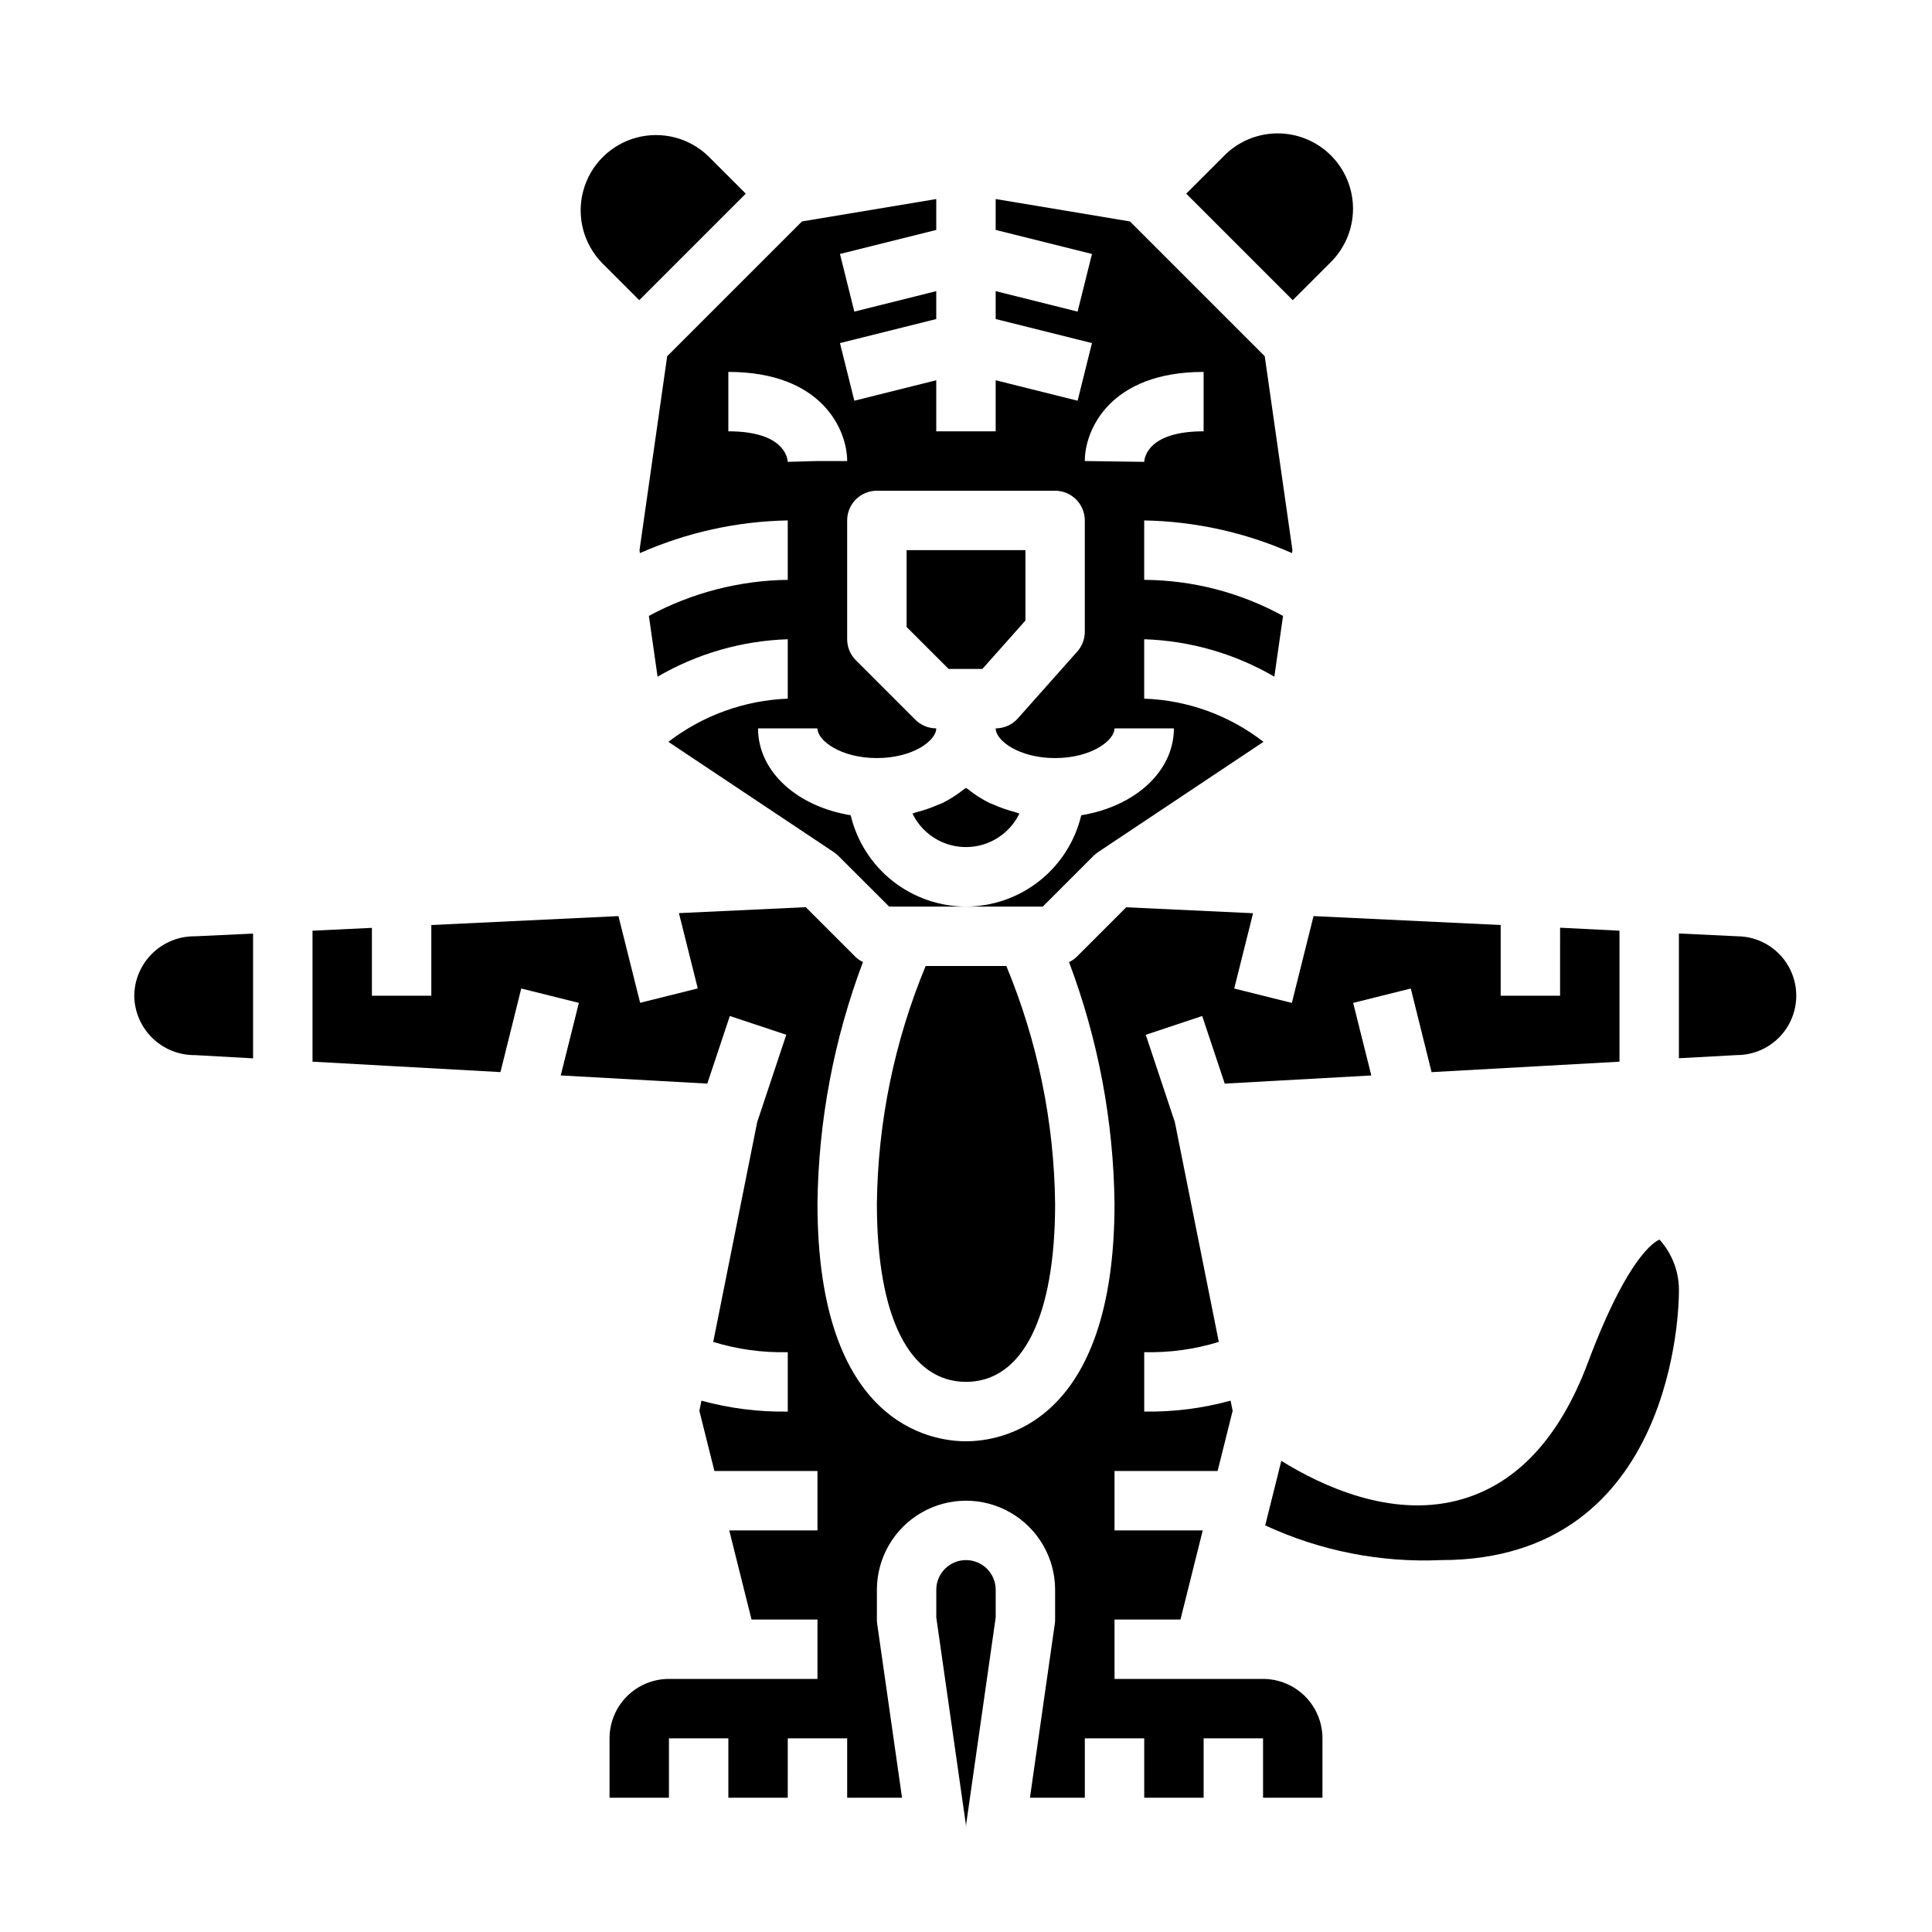
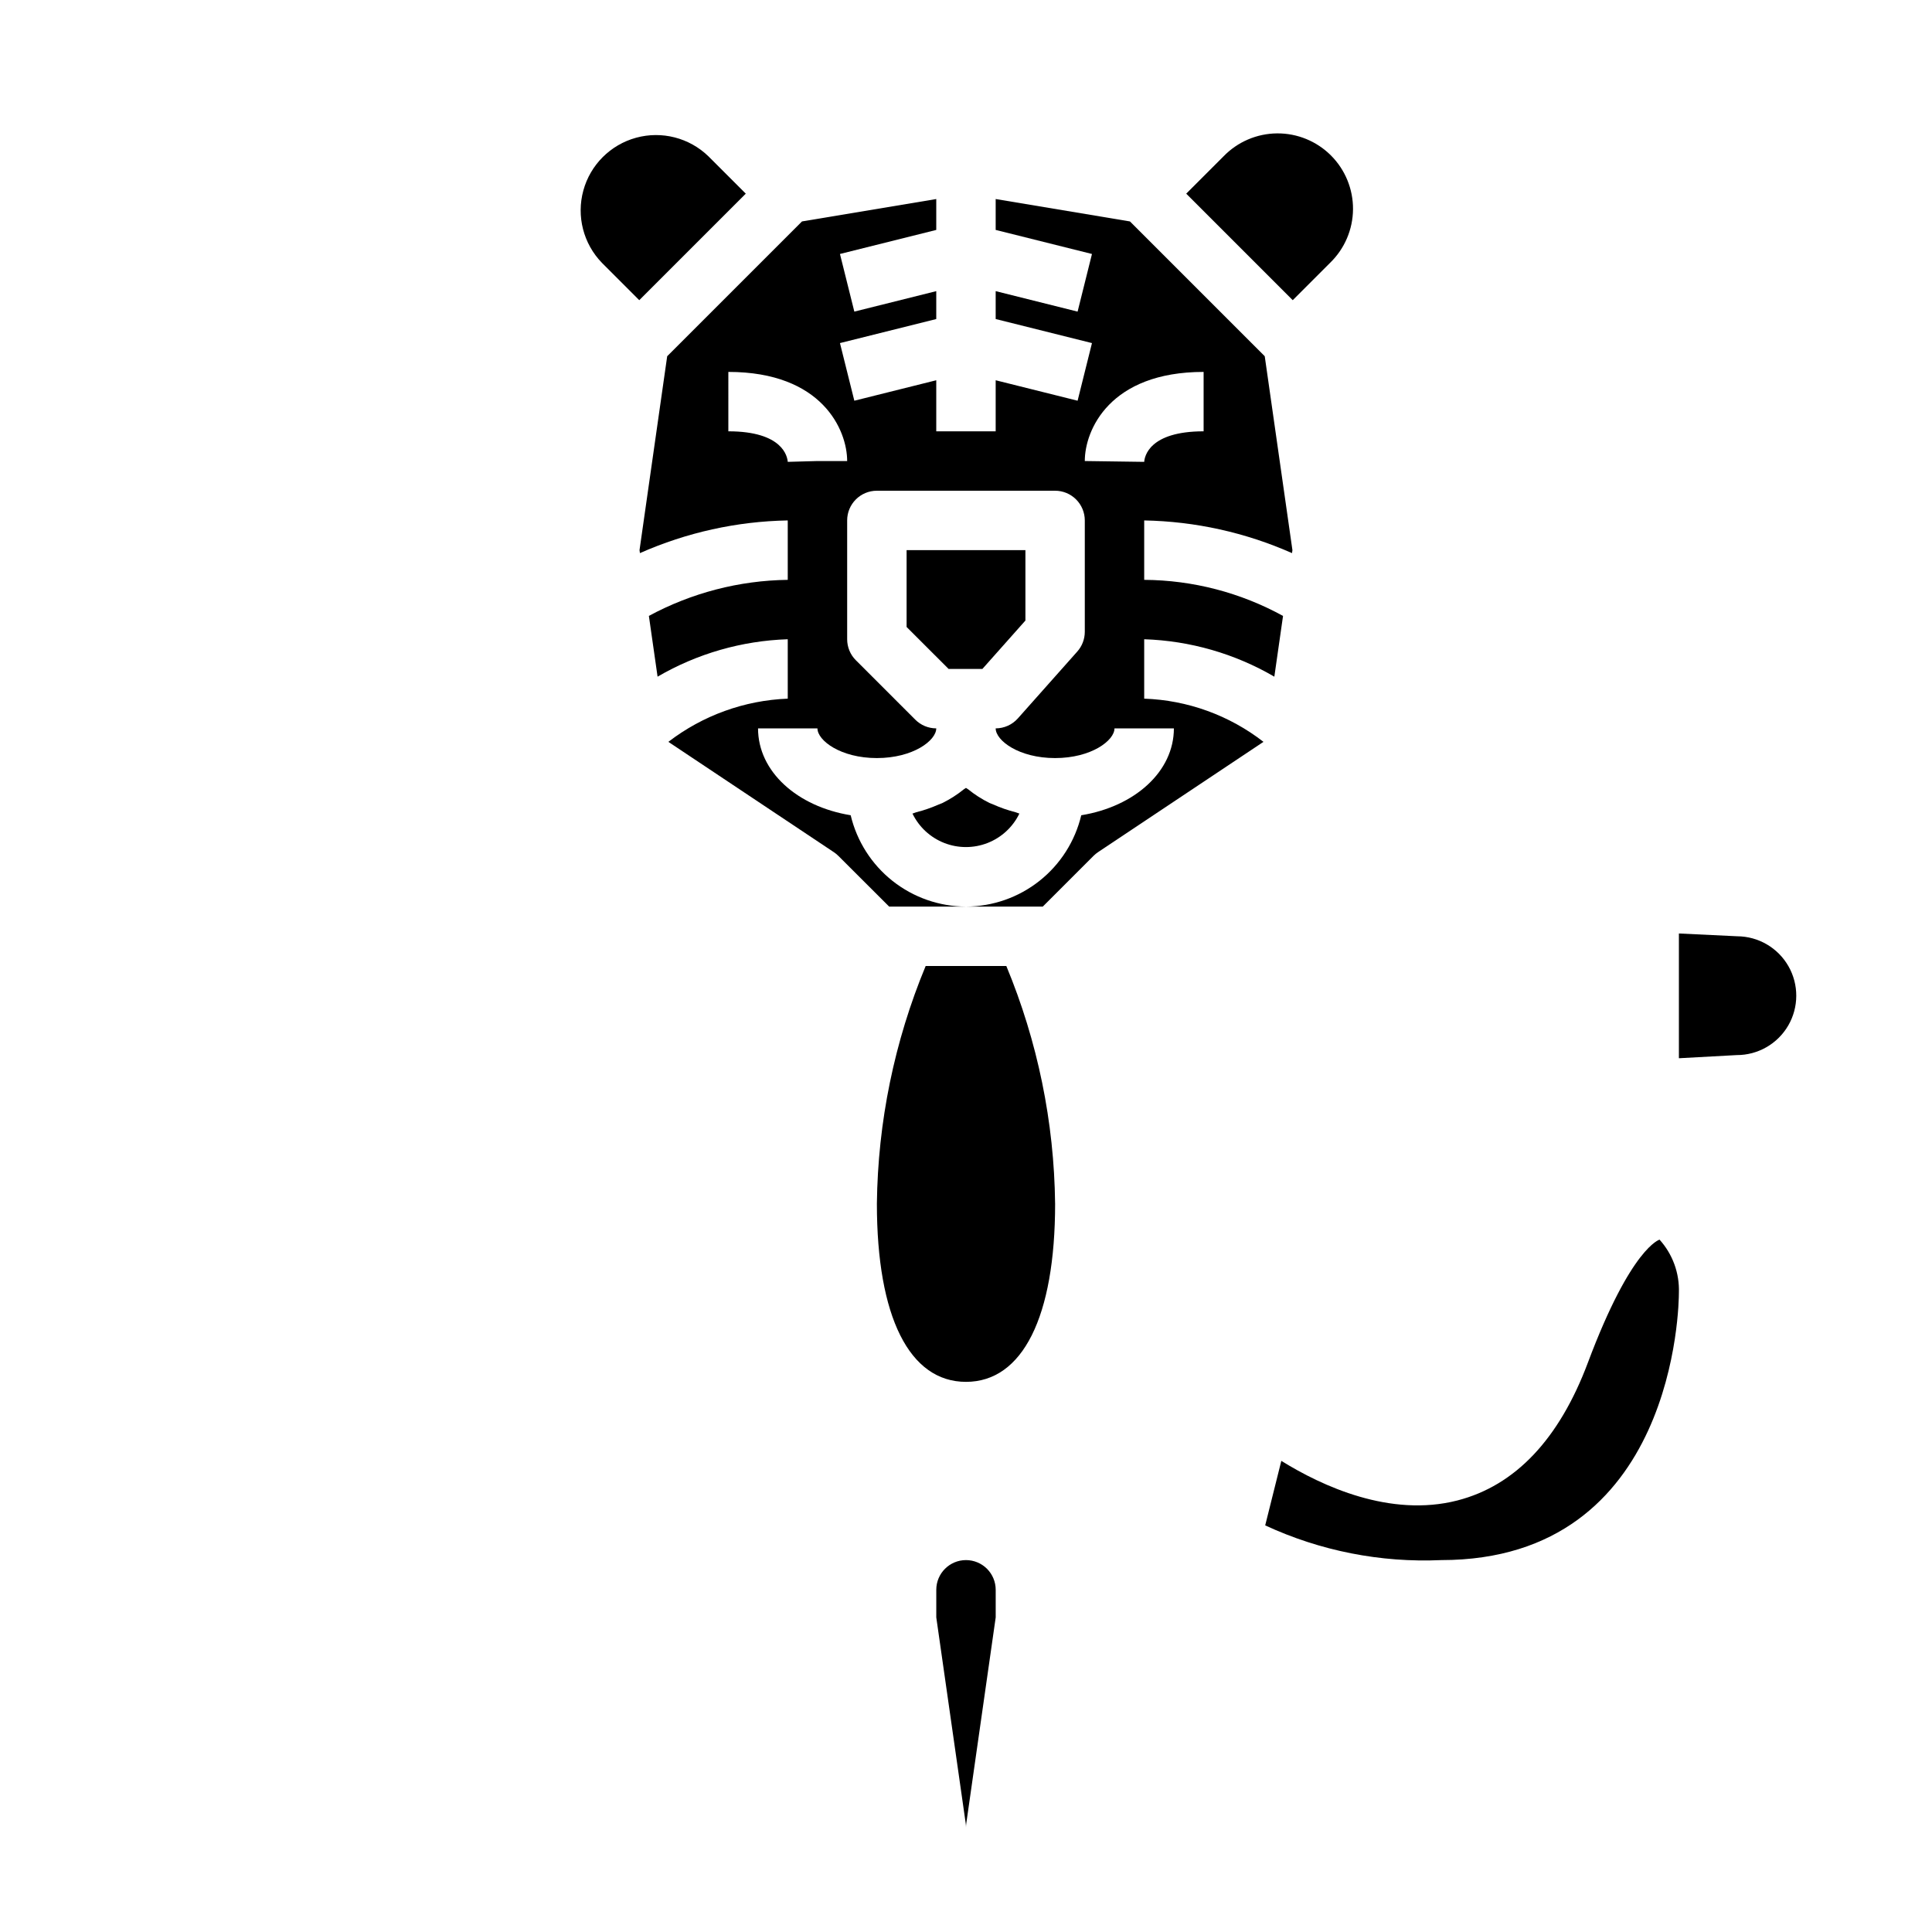
<svg xmlns="http://www.w3.org/2000/svg" fill="#000000" width="800px" height="800px" version="1.1" viewBox="144 144 512 512">
  <g>
    <path d="m389.31 400c-8.289 19.973-12.676 41.352-12.926 62.977 0 30.016 8.613 47.23 23.617 47.23s23.617-17.215 23.617-47.23h-0.004c-0.246-21.625-4.637-43.004-12.926-62.977z" />
    <path d="m313.48 289.79 0.109 0.789c12.352-5.469 25.668-8.414 39.172-8.66v15.746c-12.859 0.168-25.484 3.449-36.801 9.555l2.305 16.105c10.5-6.117 22.355-9.523 34.496-9.918v15.742c-11.477 0.449-22.531 4.449-31.637 11.449l43.855 29.238v-0.004c0.43 0.289 0.832 0.617 1.195 0.984l13.461 13.438h20.359c-7.07-0.02-13.93-2.418-19.473-6.809-5.543-4.391-9.445-10.52-11.082-17.398-14.199-2.312-24.551-11.578-24.551-23.023h15.742c0 3.211 6.133 7.871 15.742 7.871 9.613 0 15.742-4.66 15.742-7.871h0.004c-2.086 0-4.09-0.832-5.562-2.309l-15.742-15.742h-0.004c-1.477-1.477-2.305-3.481-2.305-5.566v-31.488c0-4.348 3.523-7.871 7.871-7.871h47.23c2.09 0 4.09 0.828 5.566 2.305 1.477 1.477 2.309 3.481 2.309 5.566v29.52c-0.004 1.93-0.711 3.789-1.992 5.227l-15.742 17.711-0.004 0.004c-1.492 1.68-3.633 2.641-5.879 2.644 0 3.211 6.133 7.871 15.742 7.871 9.613 0 15.742-4.66 15.742-7.871h15.742c0 11.445-10.352 20.711-24.555 23.027l0.008-0.004c-1.637 6.879-5.539 13.008-11.082 17.398-5.539 4.391-12.398 6.789-19.469 6.809h20.355l13.438-13.438c0.367-0.367 0.766-0.695 1.195-0.984l43.855-29.238v0.004c-9.07-7.047-20.133-11.051-31.613-11.449v-15.742c12.141 0.395 23.992 3.801 34.488 9.918l2.305-16.098c-11.277-6.195-23.926-9.484-36.793-9.562v-15.746c13.504 0.246 26.82 3.191 39.172 8.66l0.109-0.789-7.336-51.387-35.723-35.723-35.582-5.938v8.188l25.52 6.375-3.809 15.273-21.711-5.426v7.391l25.52 6.375-3.809 15.273-21.711-5.422v13.531h-15.746v-13.531l-21.711 5.422-3.809-15.273 25.52-6.371v-7.394l-21.711 5.422-3.809-15.273 25.52-6.371v-8.188l-35.582 5.934-35.723 35.723zm149.49-47.23v15.742c-14.492 0-15.656 6.746-15.742 8.094l-15.746-0.219c0-8.172 6.578-23.617 31.488-23.617zm-125.95 0c24.906 0 31.488 15.445 31.488 23.617h-7.875l-7.871 0.219c-0.094-1.348-1.258-8.094-15.742-8.094z" />
    <path d="m313.41 223.55 28.23-28.23-9.906-9.902c-5.066-4.91-12.352-6.781-19.16-4.918-6.805 1.863-12.125 7.18-13.984 13.988-1.863 6.809 0.008 14.09 4.918 19.16z" />
    <path d="m496.49 213.65c3.844-3.723 6.031-8.832 6.074-14.18 0.039-5.348-2.066-10.492-5.848-14.273s-8.926-5.891-14.273-5.848c-5.352 0.043-10.457 2.231-14.18 6.07l-9.902 9.902 28.227 28.23z" />
    <path d="m407.21 357.19c-0.324-0.148-0.684-0.242-1-0.402-2.019-1-3.922-2.219-5.668-3.637-0.156-0.125-0.387-0.211-0.543-0.348-0.156 0.133-0.387 0.219-0.543 0.348-1.75 1.418-3.652 2.637-5.668 3.637-0.316 0.156-0.676 0.25-1 0.402-1.926 0.855-3.918 1.547-5.961 2.062-0.355 0.086-0.652 0.27-1.016 0.348v-0.004c1.727 3.57 4.738 6.356 8.43 7.801 3.691 1.445 7.789 1.445 11.48 0 3.691-1.445 6.703-4.231 8.43-7.801-0.363-0.078-0.66-0.262-1.016-0.348v0.004c-2.031-0.52-4.016-1.207-5.926-2.062z" />
    <path d="m404.34 321.28 11.406-12.832v-18.656h-31.488v20.359l11.133 11.129z" />
-     <path d="m478.72 588.93h-39.359v-15.742h17.477l5.902-23.617h-23.379v-15.742h27.316l3.984-15.934-0.543-2.707h-0.004c-7.449 2.047-15.156 3.023-22.883 2.894v-15.742c6.691 0.164 13.367-0.754 19.766-2.719l-11.652-58.254-7.707-23.137 14.957-4.977 5.977 17.918 38.84-2.164-4.809-19.23 15.273-3.809 5.512 22.16 49.797-2.769v-34.715l-15.742-0.789-0.004 18.02h-15.742v-18.734l-49.594-2.363-5.746 23.004-15.273-3.809 4.992-19.957-33.613-1.574-13.281 13.281v-0.004c-0.559 0.508-1.191 0.93-1.875 1.254 7.719 20.469 11.797 42.129 12.055 64.008 0 58.434-30.125 62.977-39.359 62.977s-39.359-4.543-39.359-62.977h-0.004c0.254-21.887 4.336-43.555 12.055-64.031-0.684-0.324-1.316-0.746-1.875-1.254l-13.281-13.281-33.613 1.574 4.992 19.957-15.273 3.809-5.746-22.977-49.594 2.363v18.734h-15.742v-17.98l-15.742 0.746v34.715l49.805 2.762 5.512-22.152 15.273 3.809-4.809 19.23 38.84 2.164 5.977-17.918 14.957 4.977-7.707 23.137-11.652 58.254-0.004 0.004c6.398 1.965 13.07 2.883 19.758 2.719v15.742c-7.727 0.129-15.434-0.848-22.883-2.894l-0.543 2.707 3.984 15.934h27.312v15.742h-23.379l5.902 23.617h17.477v15.742h-39.359c-4.176 0-8.18 1.66-11.133 4.613-2.953 2.953-4.609 6.957-4.609 11.133v15.742h15.742v-15.742h15.742v15.742h15.742l0.004-15.742h15.742v15.742h14.539l-6.59-46.113h0.004c-0.055-0.371-0.078-0.742-0.078-1.117v-7.871c0-8.438 4.5-16.234 11.809-20.453 7.305-4.219 16.309-4.219 23.613 0 7.309 4.219 11.809 12.016 11.809 20.453v7.871c0.004 0.375-0.023 0.746-0.078 1.117l-6.59 46.113h14.543v-15.742h15.742v15.742h15.742l0.004-15.742h15.742v15.742h15.742v-15.742c0-4.176-1.656-8.18-4.609-11.133-2.953-2.953-6.957-4.613-11.133-4.613z" />
    <path d="m583.79 472.51c0.07 0.039-7.43 1.77-18.98 32.598-7.613 20.293-19.246 32.582-34.574 36.527-17.82 4.574-35.871-3.793-46.672-10.492l-4.273 17.098c14.59 6.766 30.594 9.922 46.656 9.199 62.262 0 62.977-67.961 62.977-70.848 0.184-5.184-1.656-10.234-5.133-14.082z" />
    <path d="m604.34 392.12-15.414-0.738v33.062l15.305-0.836c5.625 0.02 10.832-2.961 13.664-7.824 2.828-4.859 2.848-10.863 0.055-15.742-2.797-4.883-7.984-7.902-13.609-7.922z" />
    <path d="m400 557.44c-4.348 0-7.875 3.527-7.875 7.875v7.312l7.793 54.547v-0.004c0.055 0.371 0.078 0.746 0.082 1.121 0-0.367 0.027-0.727 0.078-1.09l7.793-54.574v-7.312c0-2.09-0.828-4.09-2.305-5.566-1.477-1.477-3.481-2.309-5.566-2.309z" />
-     <path d="m179.58 407.95c0.066 4.211 1.805 8.227 4.824 11.164 3.023 2.934 7.086 4.555 11.297 4.5l15.367 0.859v-33.062l-15.367 0.715c-4.242-0.055-8.328 1.582-11.355 4.555-3.027 2.973-4.742 7.027-4.766 11.27z" />
  </g>
</svg>